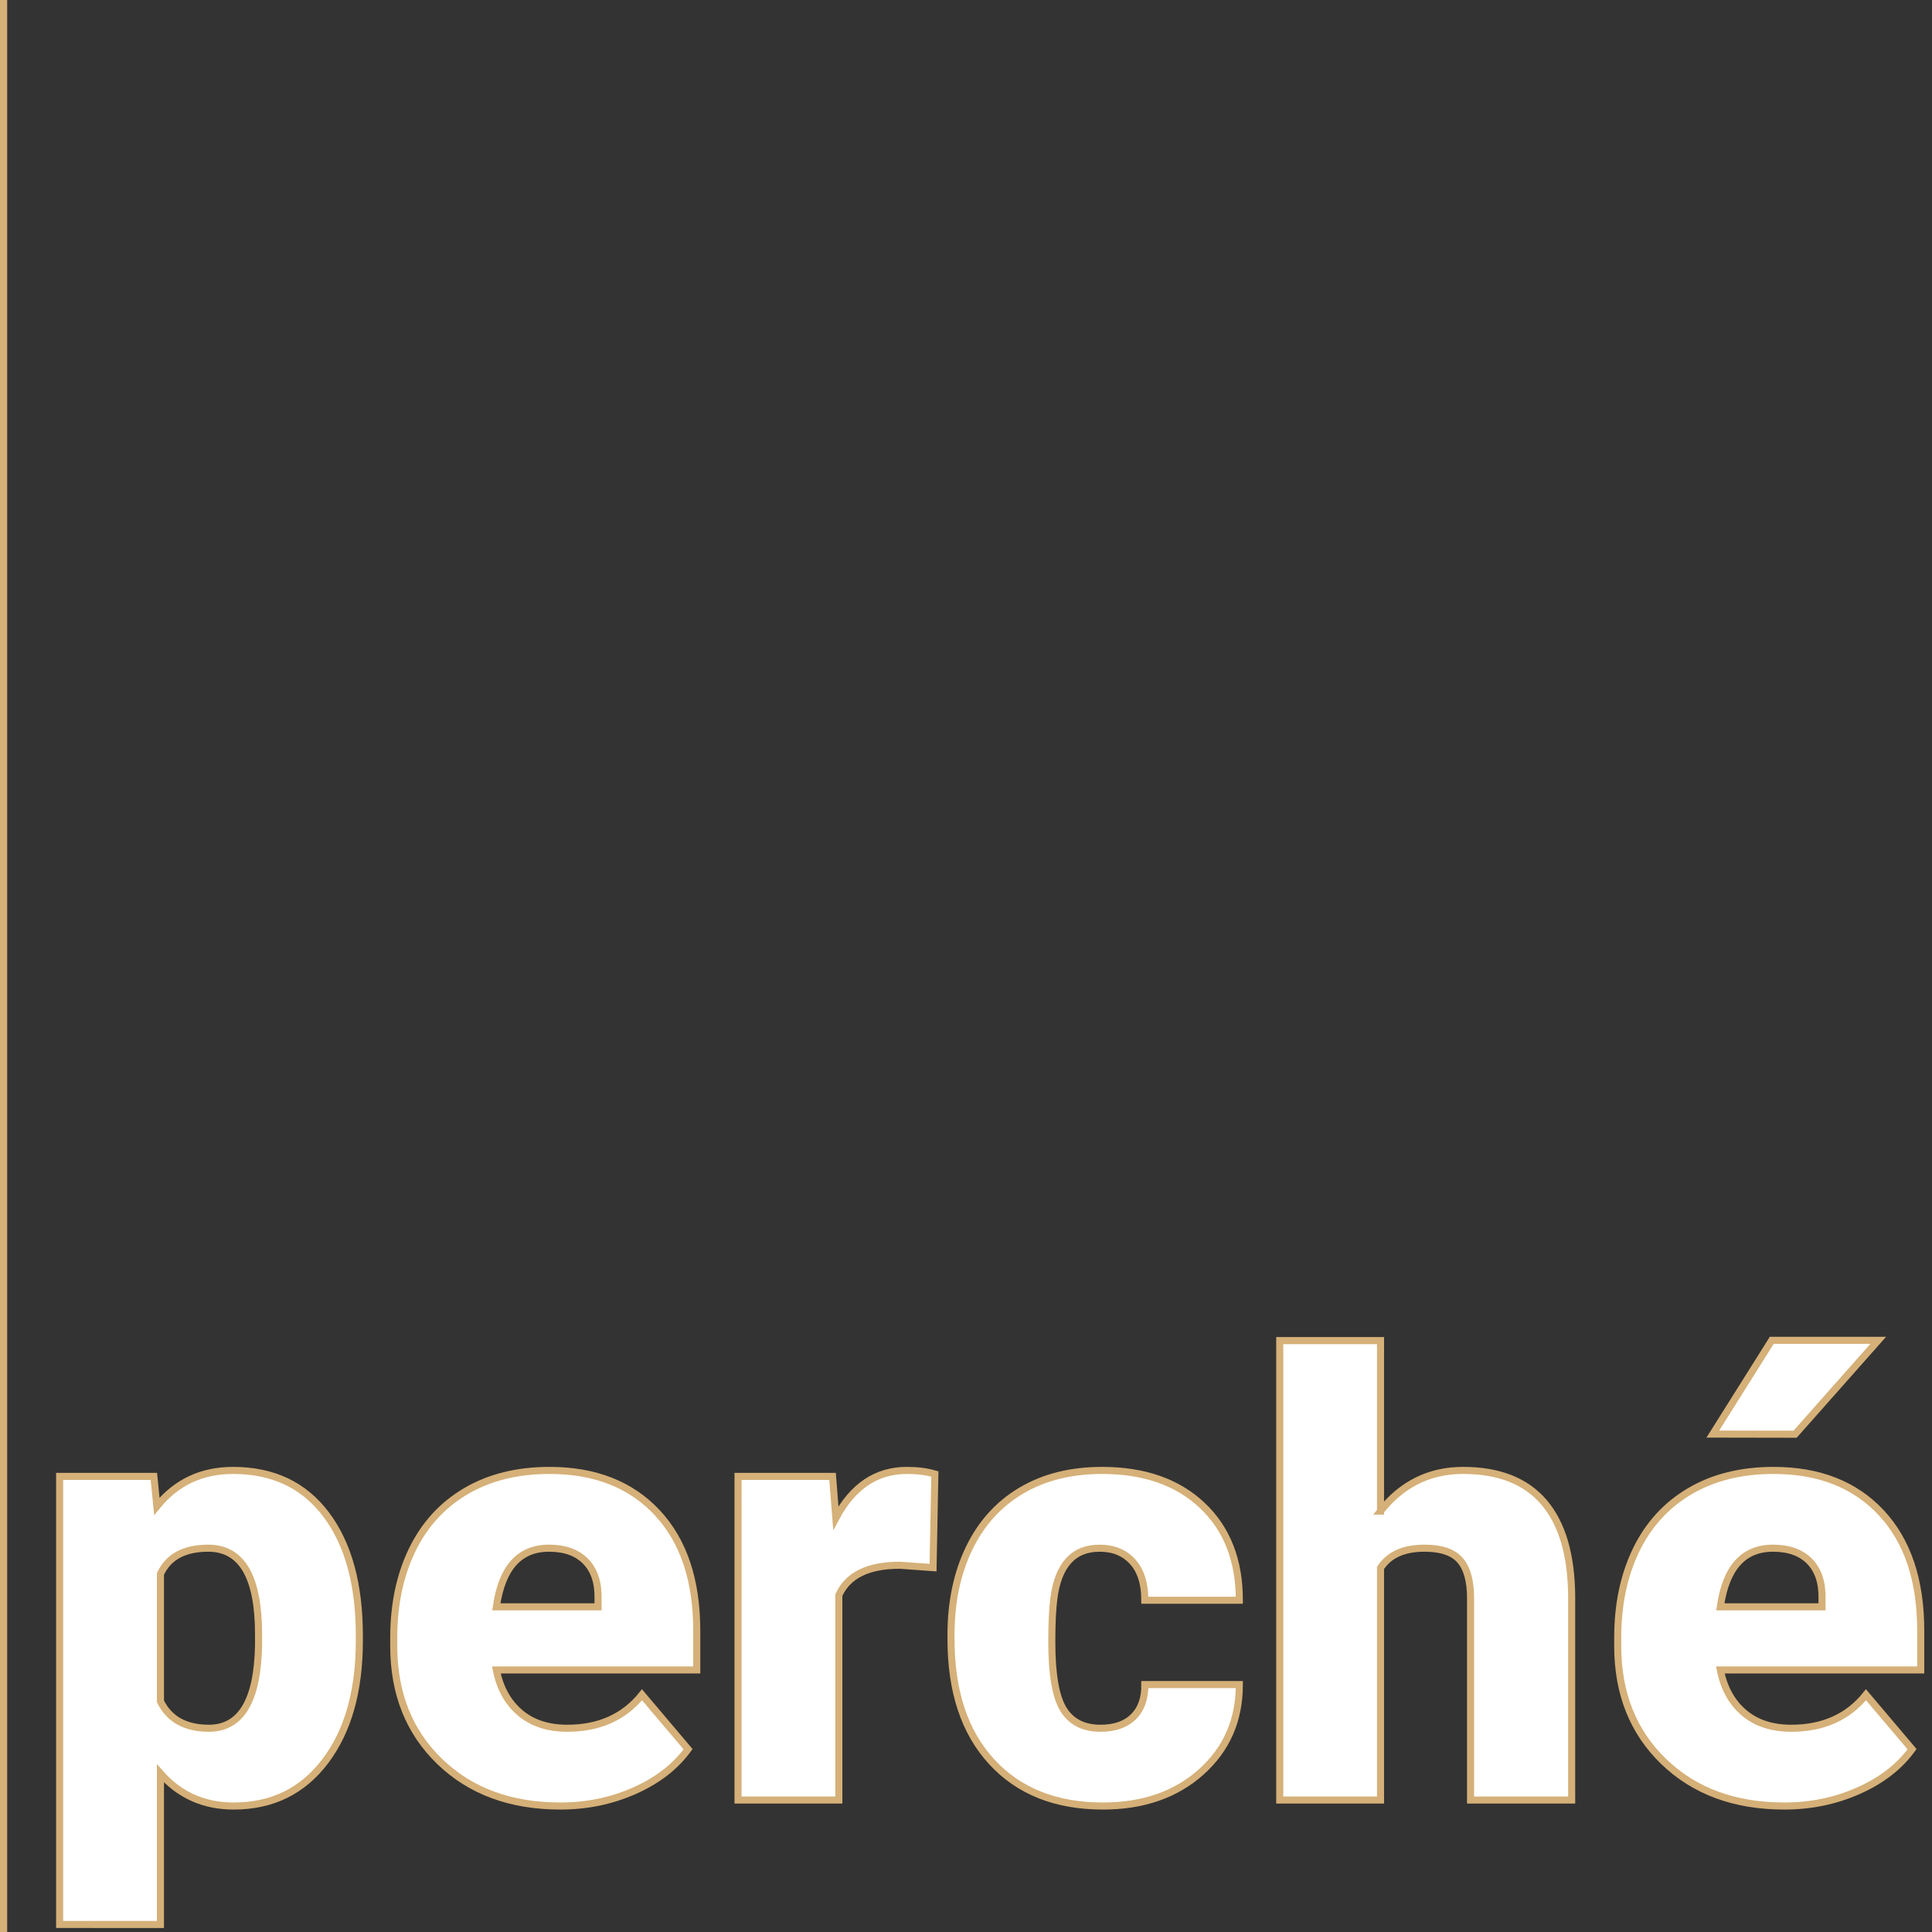
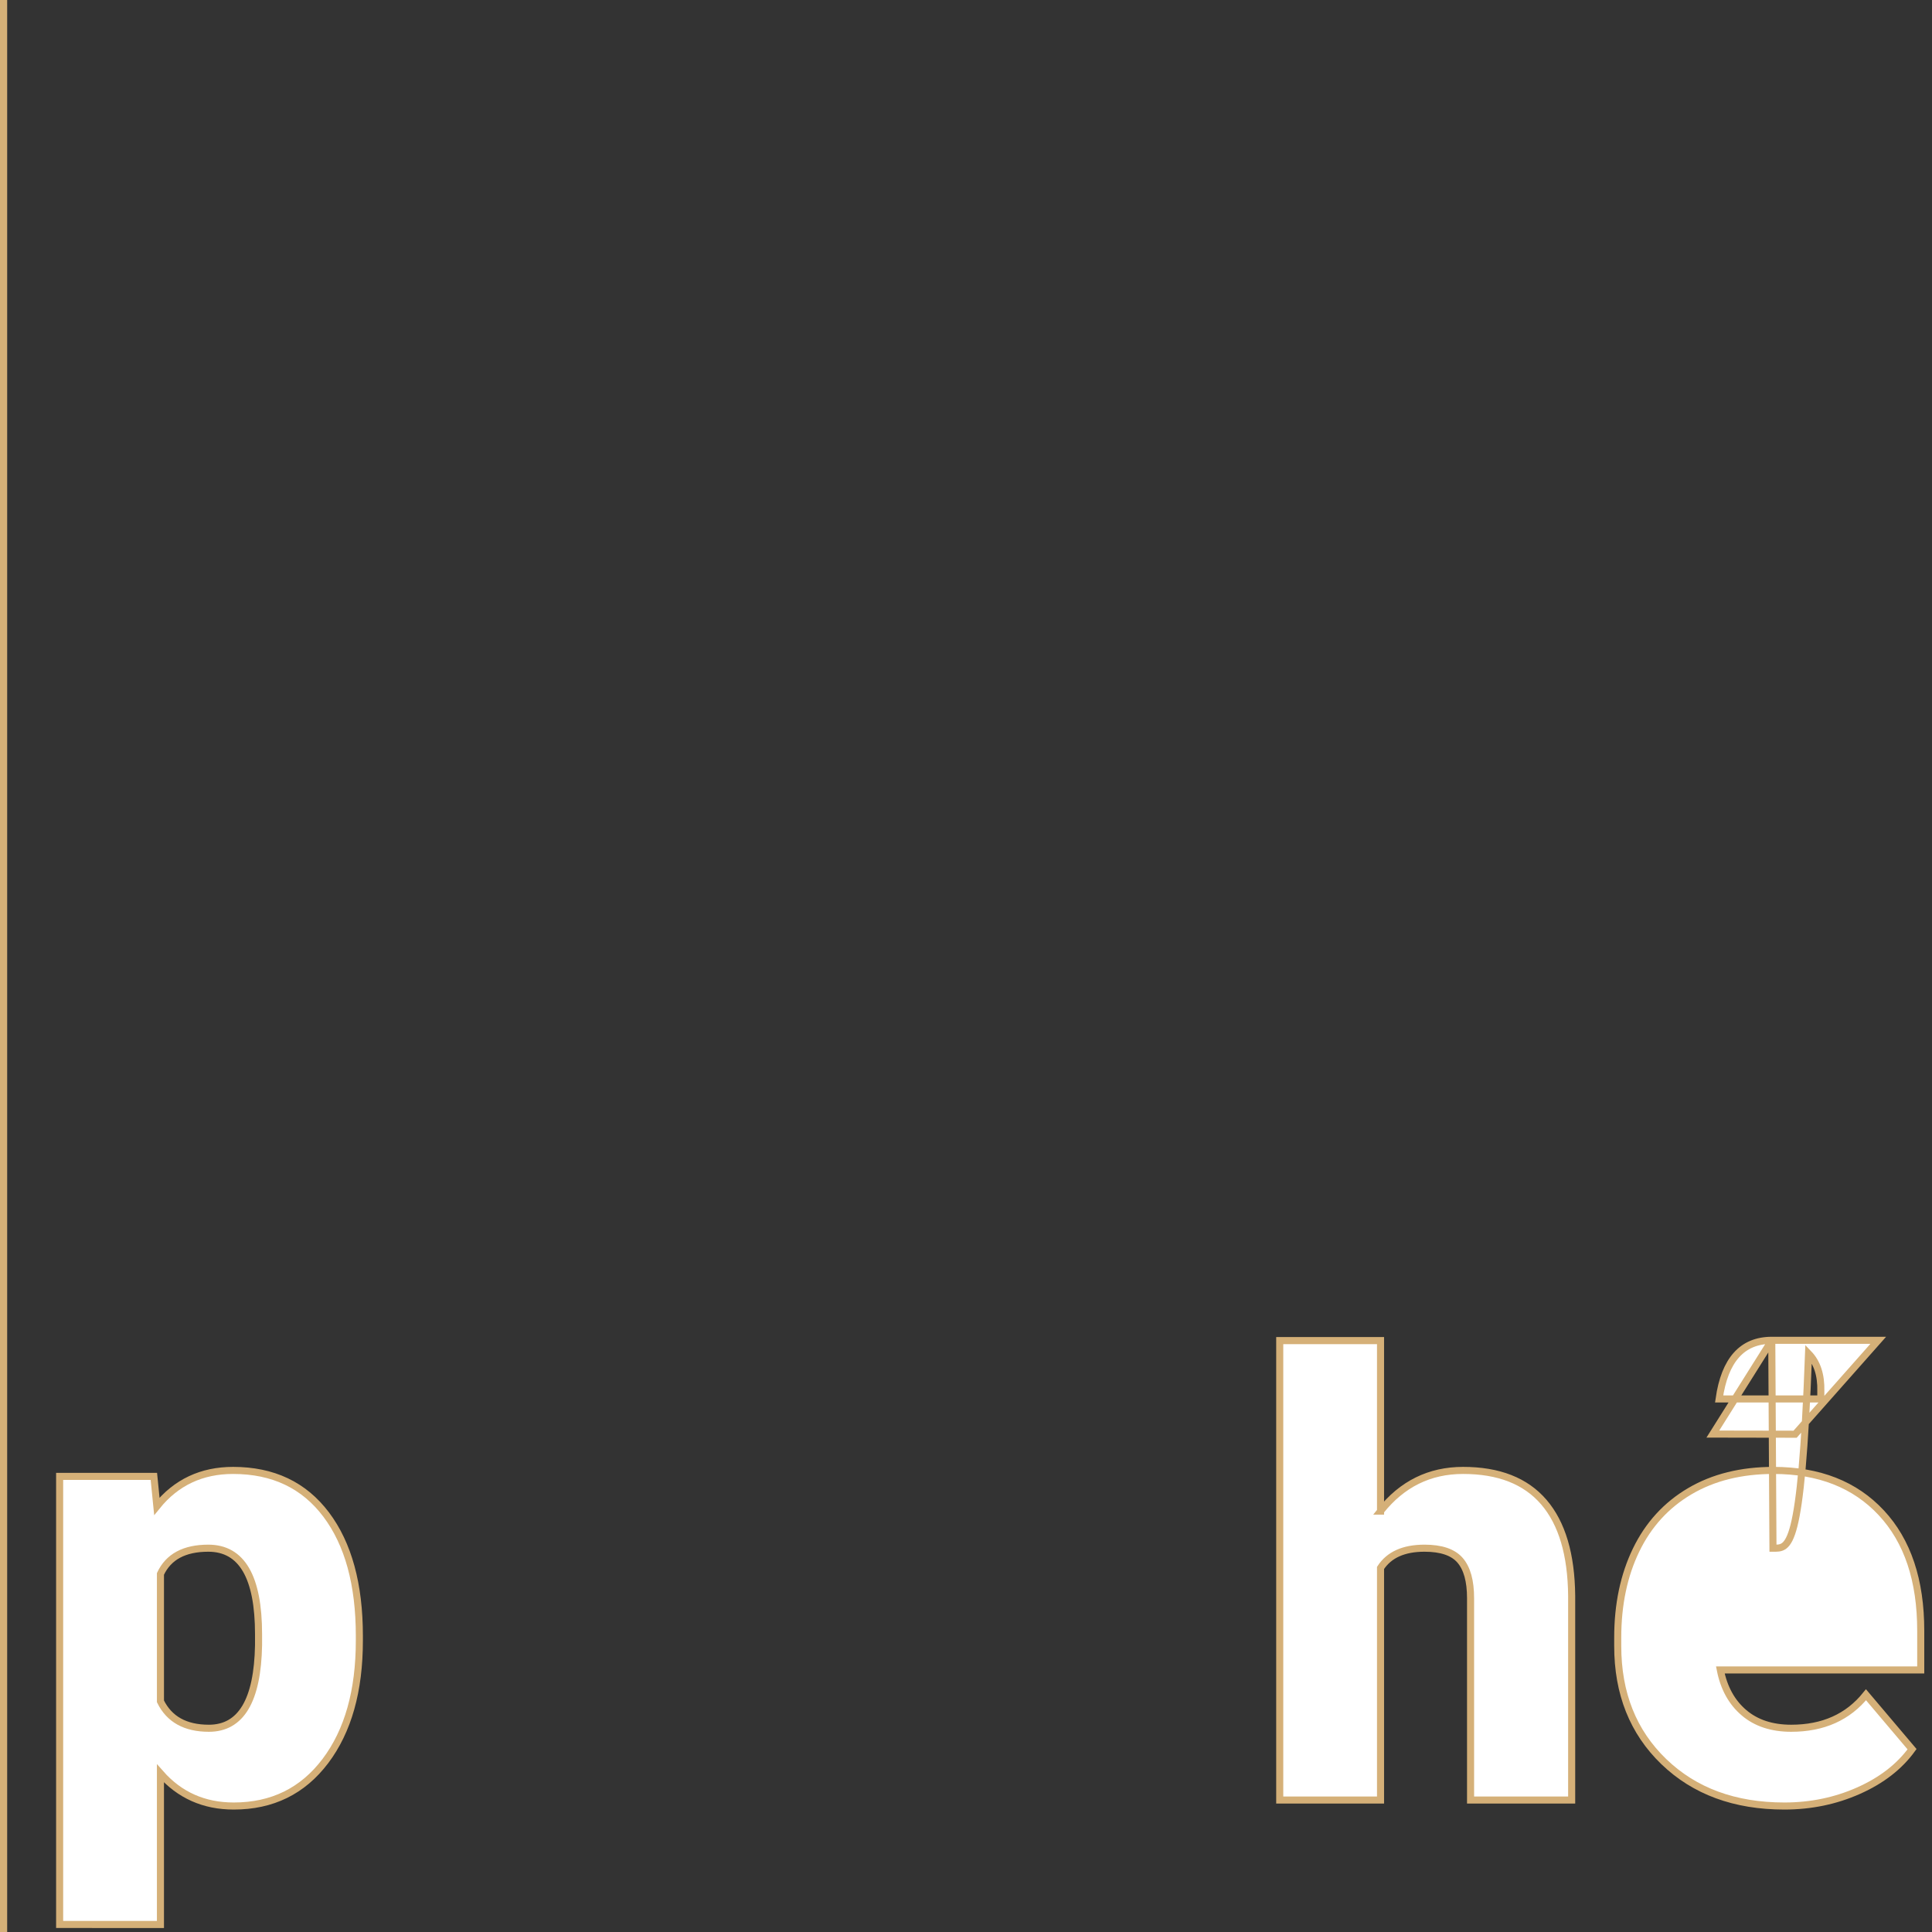
<svg xmlns="http://www.w3.org/2000/svg" version="1.1" id="Livello_1" x="0px" y="0px" width="820px" height="820px" viewBox="0 0 820 820" enable-background="new 0 0 820 820" xml:space="preserve">
  <rect x="0" y="0" width="820" height="820" fill="#333333" stroke="none" />
  <g>
    <path fill="#FFFFFF" stroke="#D5B078" stroke-width="3" stroke-miterlimit="10" d="M152.521,696.327   c0,21.328-4.804,38.362-14.409,51.099c-9.607,12.738-22.578,19.106-38.911,19.106c-12.612,0-22.979-4.612-31.104-13.838v64.111   H25.314V626.63h39.99l1.27,12.695c8.208-10.156,19-15.234,32.373-15.234c16.926,0,30.088,6.243,39.482,18.726   c9.395,12.484,14.092,29.644,14.092,51.479V696.327z M109.738,693.661c0-24.375-7.109-36.562-21.328-36.562   c-10.156,0-16.928,3.64-20.312,10.918v54.082c3.723,7.617,10.579,11.426,20.566,11.426c13.625,0,20.65-11.763,21.074-35.293   V693.661z" />
-     <path fill="#FFFFFF" stroke="#D5B078" stroke-width="3" stroke-miterlimit="10" d="M237.833,766.532   c-21.074,0-38.129-6.284-51.162-18.853c-13.035-12.568-19.551-28.924-19.551-49.067v-3.555c0-14.048,2.603-26.448,7.808-37.197   c5.205-10.747,12.8-19.063,22.788-24.946c9.986-5.881,21.836-8.823,35.547-8.823c19.297,0,34.531,5.989,45.703,17.964   c11.172,11.977,16.758,28.672,16.758,50.083v16.631h-85.059c1.523,7.702,4.866,13.755,10.029,18.154   c5.162,4.401,11.848,6.602,20.059,6.602c13.541,0,24.121-4.739,31.738-14.219l19.551,23.105   c-5.332,7.363-12.886,13.226-22.661,17.583S249.089,766.532,237.833,766.532z M233.009,657.099   c-12.527,0-19.975,8.296-22.344,24.883h43.164v-3.301c0.168-6.855-1.567-12.165-5.205-15.933   C244.984,658.982,239.779,657.099,233.009,657.099z" />
-     <path fill="#FFFFFF" stroke="#D5B078" stroke-width="3" stroke-miterlimit="10" d="M396.017,665.351l-14.092-1.016   c-13.457,0-22.09,4.233-25.898,12.695v86.963h-42.783V626.63h40.117l1.396,17.646c7.193-13.457,17.222-20.186,30.088-20.186   c4.57,0,8.547,0.508,11.934,1.523L396.017,665.351z" />
-     <path fill="#FFFFFF" stroke="#D5B078" stroke-width="3" stroke-miterlimit="10" d="M467.111,733.524   c6.008,0,10.664-1.628,13.965-4.888c3.301-3.258,4.908-7.808,4.824-13.647h40.117c0,15.065-5.396,27.422-16.187,37.07   s-24.692,14.473-41.704,14.473c-19.975,0-35.717-6.263-47.227-18.789c-11.511-12.524-17.266-29.876-17.266-52.051v-1.777   c0-13.88,2.559-26.13,7.681-36.753c5.12-10.621,12.505-18.789,22.153-24.502s21.074-8.569,34.277-8.569   c17.857,0,32.034,4.951,42.529,14.854c10.494,9.902,15.742,23.317,15.742,40.244H485.9c0-7.109-1.736-12.568-5.205-16.377   c-3.471-3.809-8.125-5.713-13.965-5.713c-11.088,0-17.563,7.067-19.424,21.201c-0.593,4.487-0.889,10.664-0.889,18.535   c0,13.796,1.65,23.359,4.951,28.691S459.916,733.524,467.111,733.524z" />
    <path fill="#FFFFFF" stroke="#D5B078" stroke-width="3" stroke-miterlimit="10" d="M585.939,641.356   c9.141-11.509,20.82-17.266,35.039-17.266c15.149,0,26.575,4.487,34.277,13.457c7.701,8.972,11.636,22.217,11.807,39.736v86.709   h-42.91V678.3c0-7.278-1.482-12.632-4.443-16.06c-2.963-3.428-7.998-5.142-15.107-5.142c-8.803,0-15.024,2.793-18.662,8.379v98.516   h-42.783v-195h42.783V641.356z" />
-     <path fill="#FFFFFF" stroke="#D5B078" stroke-width="3" stroke-miterlimit="10" d="M757.326,766.532   c-21.074,0-38.129-6.284-51.162-18.853c-13.035-12.568-19.551-28.924-19.551-49.067v-3.555c0-14.048,2.603-26.448,7.808-37.197   c5.205-10.747,12.8-19.063,22.788-24.946c9.986-5.881,21.836-8.823,35.547-8.823c19.297,0,34.531,5.989,45.703,17.964   c11.172,11.977,16.758,28.672,16.758,50.083v16.631h-85.059c1.523,7.702,4.866,13.755,10.029,18.154   c5.162,4.401,11.848,6.602,20.059,6.602c13.541,0,24.121-4.739,31.738-14.219l19.551,23.105   c-5.332,7.363-12.886,13.226-22.661,17.583S768.581,766.532,757.326,766.532z M751.994,568.866h45.195l-35.293,39.863   l-34.912-0.063L751.994,568.866z M752.501,657.099c-12.527,0-19.975,8.296-22.344,24.883h43.164v-3.301   c0.168-6.855-1.567-12.165-5.205-15.933C764.477,658.982,759.271,657.099,752.501,657.099z" />
+     <path fill="#FFFFFF" stroke="#D5B078" stroke-width="3" stroke-miterlimit="10" d="M757.326,766.532   c-21.074,0-38.129-6.284-51.162-18.853c-13.035-12.568-19.551-28.924-19.551-49.067v-3.555c0-14.048,2.603-26.448,7.808-37.197   c5.205-10.747,12.8-19.063,22.788-24.946c9.986-5.881,21.836-8.823,35.547-8.823c19.297,0,34.531,5.989,45.703,17.964   c11.172,11.977,16.758,28.672,16.758,50.083v16.631h-85.059c1.523,7.702,4.866,13.755,10.029,18.154   c5.162,4.401,11.848,6.602,20.059,6.602c13.541,0,24.121-4.739,31.738-14.219l19.551,23.105   c-5.332,7.363-12.886,13.226-22.661,17.583S768.581,766.532,757.326,766.532z M751.994,568.866h45.195l-35.293,39.863   l-34.912-0.063L751.994,568.866z c-12.527,0-19.975,8.296-22.344,24.883h43.164v-3.301   c0.168-6.855-1.567-12.165-5.205-15.933C764.477,658.982,759.271,657.099,752.501,657.099z" />
  </g>
  <line fill="none" stroke="#D5B078" stroke-width="3" stroke-miterlimit="10" x1="1.5" y1="0" x2="1.5" y2="820" />
  <line fill="none" stroke="#D5B078" stroke-width="3" stroke-miterlimit="10" x1="1.5" y1="0" x2="1.5" y2="820" />
</svg>